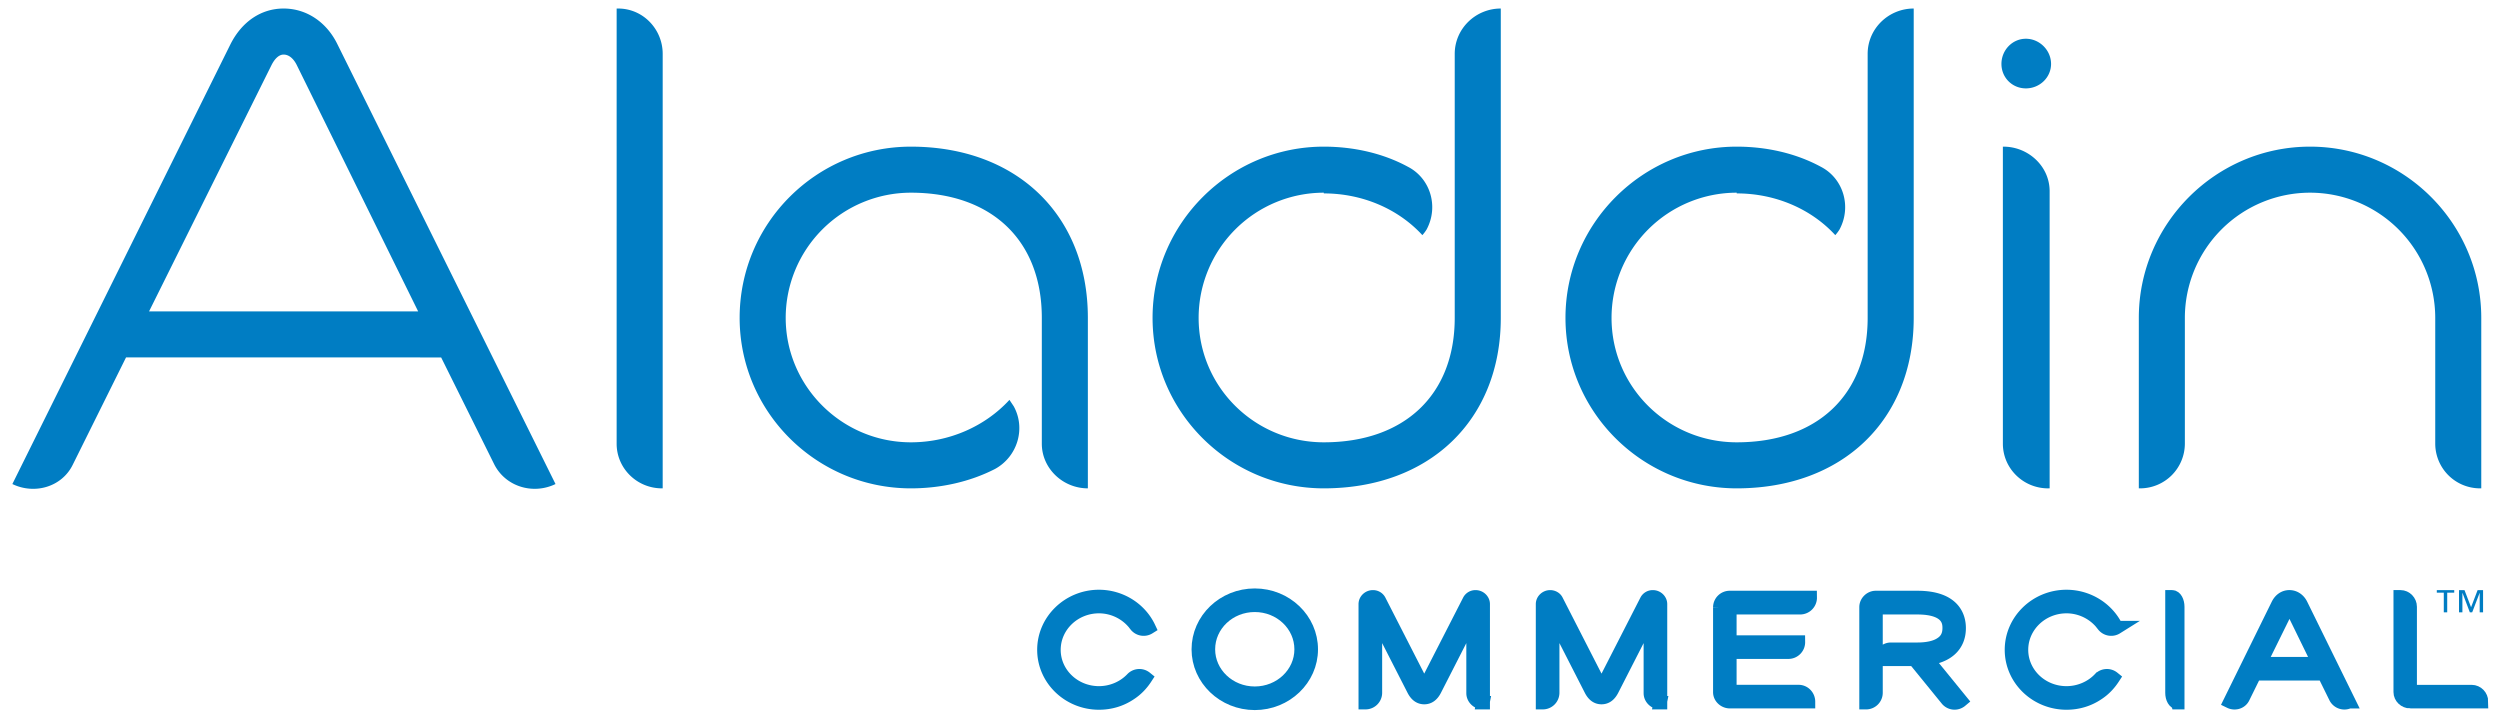
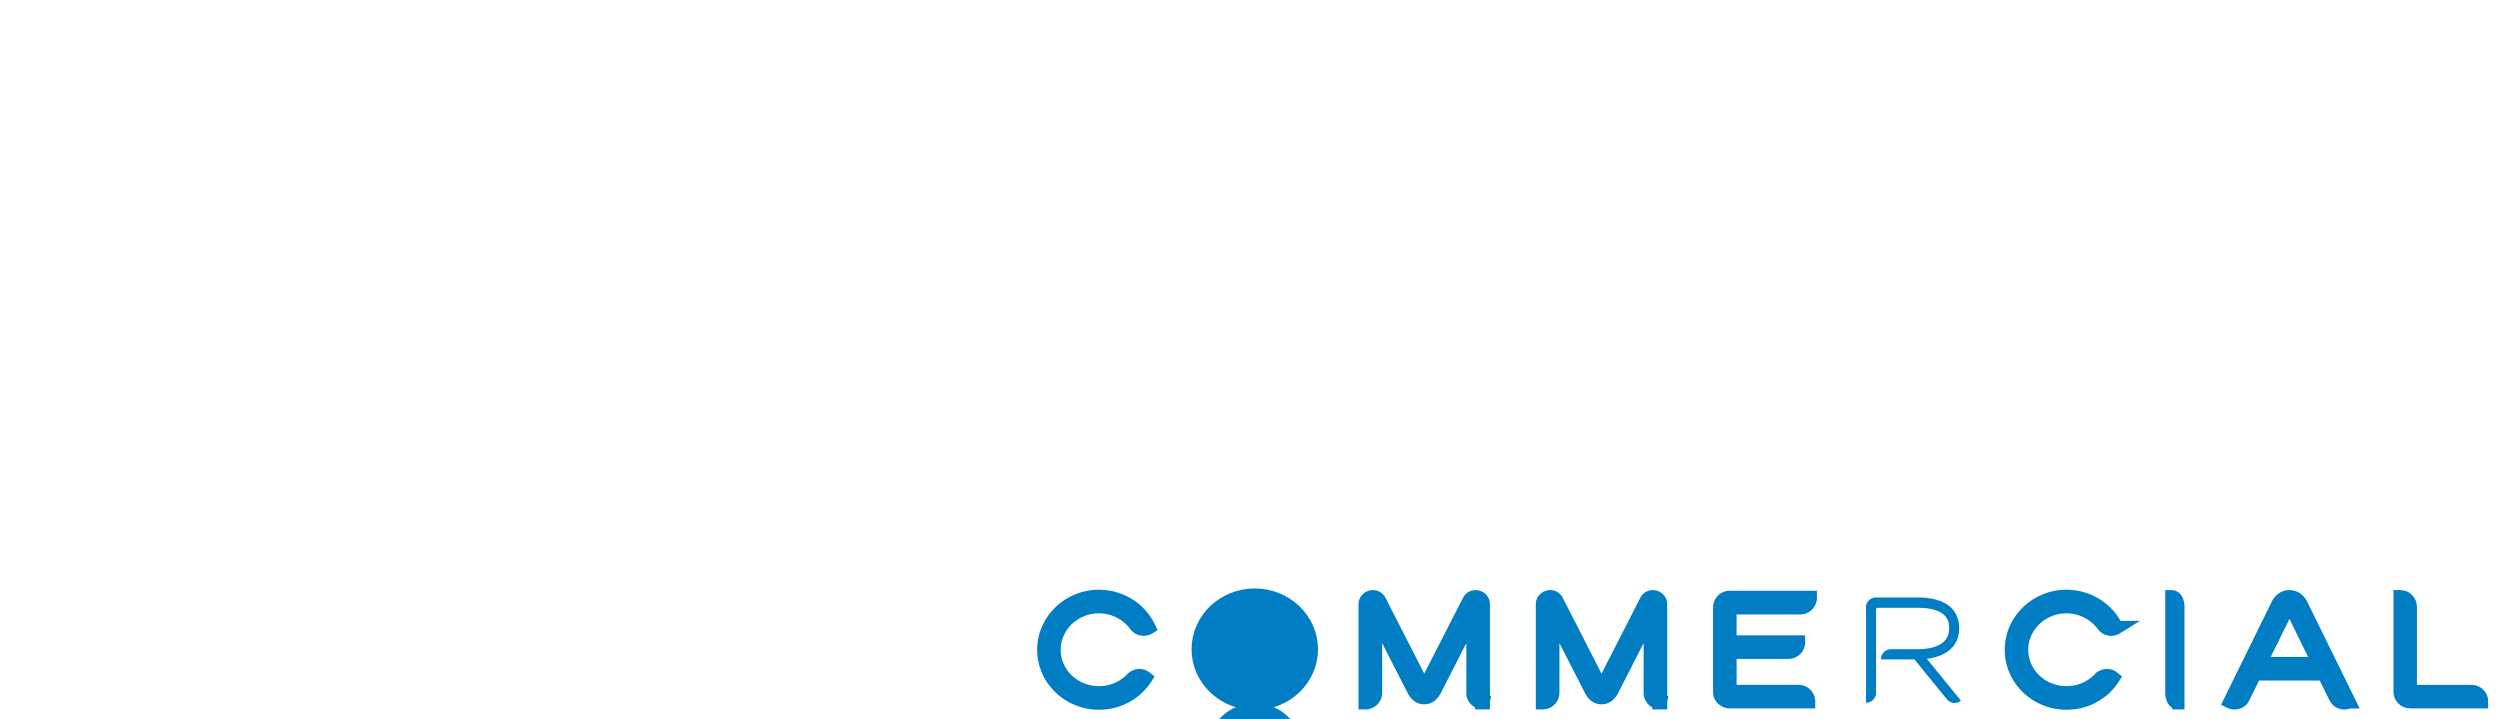
<svg xmlns="http://www.w3.org/2000/svg" width="146" height="42" viewBox="0 0 146 42">
  <g fill="none" fill-rule="evenodd">
-     <path fill="#007DC3" d="M28.872 27.134l-3.109-6.26H7.36l-3.108 6.26c-.631 1.302-2.227 1.765-3.53 1.134l12.73-25.67c.673-1.344 1.808-2.1 3.11-2.1 1.344 0 2.52.798 3.15 2.1l12.73 25.67c-1.301.63-2.899.168-3.57-1.134zM17.318 3.774c-.084-.167-.336-.587-.757-.587-.251 0-.504.21-.713.63L8.705 18.185H24.42l-7.101-14.41zM38.66 28.52c-1.471 0-2.648-1.176-2.648-2.605V.498h.085c1.47 0 2.604 1.219 2.604 2.647V28.52h-.042zM63.53 28.52c-1.47 0-2.688-1.176-2.688-2.605v-7.352c0-4.537-2.941-7.31-7.647-7.31a7.316 7.316 0 0 0-7.31 7.31c0 3.992 3.277 7.268 7.31 7.268 2.227 0 4.327-.924 5.756-2.478l.253.378c.713 1.303.21 2.94-1.093 3.655-1.471.756-3.193 1.134-4.916 1.134-5.503 0-10-4.453-10-9.957 0-5.545 4.497-9.999 10-9.999 6.176 0 10.336 3.992 10.336 10v9.956zM77.31 28.52c-5.503 0-10-4.453-10-9.957 0-5.503 4.497-9.999 10-9.999 1.723 0 3.445.378 4.915 1.177 1.303.672 1.807 2.311 1.093 3.654a2.278 2.278 0 0 1-.252.337c-1.429-1.554-3.53-2.437-5.756-2.437v-.042a7.316 7.316 0 0 0-7.31 7.31c0 4.034 3.277 7.268 7.31 7.268 4.706 0 7.646-2.772 7.646-7.268V3.145c0-1.47 1.22-2.647 2.69-2.647v18.065c0 5.967-4.16 9.957-10.336 9.957M101.424 28.52c-5.503 0-10-4.453-10-9.957 0-5.503 4.497-9.999 10-9.999 1.723 0 3.445.378 4.916 1.177 1.302.672 1.806 2.311 1.092 3.654a2.277 2.277 0 0 1-.252.337c-1.428-1.554-3.529-2.437-5.756-2.437v-.042a7.316 7.316 0 0 0-7.31 7.31c0 4.034 3.277 7.268 7.31 7.268 4.706 0 7.647-2.772 7.647-7.268V3.145c0-1.47 1.219-2.647 2.69-2.647v18.065c0 5.967-4.16 9.957-10.337 9.957M118.312 5.162c-.798 0-1.428-.63-1.428-1.429s.63-1.47 1.428-1.47c.798 0 1.47.671 1.47 1.47 0 .799-.672 1.429-1.47 1.429zm1.303 23.359c-1.47 0-2.647-1.177-2.647-2.606V8.565h.042c1.428 0 2.689 1.133 2.689 2.604V28.52h-.084zM144.822 28.52a2.617 2.617 0 0 1-2.604-2.605v-7.352a7.316 7.316 0 0 0-7.312-7.31 7.316 7.316 0 0 0-7.31 7.31v7.352a2.617 2.617 0 0 1-2.604 2.605h-.085v-9.957c0-5.503 4.496-9.999 10-9.999s9.999 4.496 9.999 10v9.956h-.084zM66.334 36.521a2.674 2.674 0 0 0-2.156-1.094c-1.446 0-2.625 1.132-2.625 2.523 0 1.391 1.18 2.513 2.625 2.513.746 0 1.447-.306 1.935-.816a.583.583 0 0 1 .793-.056c-.23.353-.525.669-.894.91-.544.37-1.17.556-1.834.556-1.768 0-3.215-1.391-3.215-3.107 0-1.716 1.447-3.117 3.215-3.117 1.262 0 2.405.725 2.921 1.819a.583.583 0 0 1-.765-.13" />
    <path stroke="#007DC3" stroke-width=".784" d="M66.334 36.521a2.674 2.674 0 0 0-2.156-1.094c-1.446 0-2.625 1.132-2.625 2.523 0 1.391 1.18 2.513 2.625 2.513.746 0 1.447-.306 1.935-.816a.583.583 0 0 1 .793-.056c-.23.353-.525.669-.894.91-.544.37-1.17.556-1.834.556-1.768 0-3.215-1.391-3.215-3.107 0-1.716 1.447-3.117 3.215-3.117 1.262 0 2.405.725 2.921 1.819a.583.583 0 0 1-.765-.13z" />
-     <path fill="#007DC3" d="M73.279 41.076c-1.822 0-3.3-1.42-3.3-3.155 0-1.745 1.478-3.164 3.3-3.164 1.822 0 3.3 1.419 3.3 3.164 0 1.735-1.478 3.155-3.3 3.155m0-5.725c-1.497 0-2.706 1.15-2.706 2.57 0 1.41 1.209 2.561 2.706 2.561 1.497 0 2.705-1.151 2.705-2.561 0-1.42-1.208-2.57-2.705-2.57" />
+     <path fill="#007DC3" d="M73.279 41.076c-1.822 0-3.3-1.42-3.3-3.155 0-1.745 1.478-3.164 3.3-3.164 1.822 0 3.3 1.419 3.3 3.164 0 1.735-1.478 3.155-3.3 3.155c-1.497 0-2.706 1.15-2.706 2.57 0 1.41 1.209 2.561 2.706 2.561 1.497 0 2.705-1.151 2.705-2.561 0-1.42-1.208-2.57-2.705-2.57" />
    <path stroke="#007DC3" stroke-width=".784" d="M73.279 41.076c-1.822 0-3.3-1.42-3.3-3.155 0-1.745 1.478-3.164 3.3-3.164 1.822 0 3.3 1.419 3.3 3.164 0 1.735-1.478 3.155-3.3 3.155zm0-5.725c-1.497 0-2.706 1.15-2.706 2.57 0 1.41 1.209 2.561 2.706 2.561 1.497 0 2.705-1.151 2.705-2.561 0-1.42-1.208-2.57-2.705-2.57z" />
    <path fill="#007DC3" d="M86.603 41.037c-.308 0-.578-.25-.578-.556v-4.552L83.8 40.286c-.158.307-.363.454-.622.454-.262 0-.467-.147-.626-.454l-2.226-4.357v4.524a.58.58 0 0 1-.576.584h-.02V35.28c0-.231.205-.426.447-.426a.42.42 0 0 1 .374.213L83.073 40a.115.115 0 0 0 .104.065.114.114 0 0 0 .1-.065l2.525-4.933a.417.417 0 0 1 .372-.213c.243 0 .447.195.447.426v5.758h-.018z" />
    <path stroke="#007DC3" stroke-width=".784" d="M86.603 41.037c-.308 0-.578-.25-.578-.556v-4.552L83.8 40.286c-.158.307-.363.454-.622.454-.262 0-.467-.147-.626-.454l-2.226-4.357v4.524a.58.58 0 0 1-.576.584h-.02V35.28c0-.231.205-.426.447-.426a.42.42 0 0 1 .374.213L83.073 40a.115.115 0 0 0 .104.065.114.114 0 0 0 .1-.065l2.525-4.933a.417.417 0 0 1 .372-.213c.243 0 .447.195.447.426v5.758h-.018z" />
    <path fill="#007DC3" d="M96.956 41.037c-.307 0-.577-.25-.577-.556v-4.552l-2.226 4.357c-.159.307-.363.454-.624.454s-.466-.147-.624-.454l-2.226-4.357v4.524c0 .325-.261.584-.578.584h-.018V35.28c0-.231.205-.426.447-.426.158 0 .307.084.372.213L93.426 40a.115.115 0 0 0 .103.065.115.115 0 0 0 .102-.065l2.524-4.933a.417.417 0 0 1 .373-.213c.242 0 .447.195.447.426v5.758h-.019z" />
    <path stroke="#007DC3" stroke-width=".784" d="M96.956 41.037c-.307 0-.577-.25-.577-.556v-4.552l-2.226 4.357c-.159.307-.363.454-.624.454s-.466-.147-.624-.454l-2.226-4.357v4.524c0 .325-.261.584-.578.584h-.018V35.28c0-.231.205-.426.447-.426.158 0 .307.084.372.213L93.426 40a.115.115 0 0 0 .103.065.115.115 0 0 0 .102-.065l2.524-4.933a.417.417 0 0 1 .373-.213c.242 0 .447.195.447.426v5.758h-.019z" />
    <path fill="#007DC3" d="M105.13 35.494h-4.004a.103.103 0 0 0-.101.102v1.9h4.004a.587.587 0 0 1-.58.593h-3.424v2.186c0 .064.047.11.11.11h3.903c.323 0 .58.27.58.595h-4.593c-.313 0-.59-.25-.59-.557v-4.966a.58.58 0 0 1 .571-.565h4.713a.592.592 0 0 1-.589.602" />
    <path stroke="#007DC3" stroke-width=".784" d="M105.13 35.494h-4.004a.103.103 0 0 0-.101.102v1.9h4.004a.587.587 0 0 1-.58.593h-3.424v2.186c0 .064.047.11.11.11h3.903c.323 0 .58.27.58.595h-4.593c-.313 0-.59-.25-.59-.557v-4.966a.58.58 0 0 1 .571-.565h4.713a.592.592 0 0 1-.589.602z" />
    <path fill="#007DC3" d="M113.703 40.843l-1.902-2.336h-1.957c0-.324.265-.593.586-.593h1.544c.577 0 1.053-.102 1.364-.306.33-.204.493-.5.493-.927 0-.296-.009-1.187-1.857-1.187h-2.313c-.053 0-.1.047-.1.102v4.858a.582.582 0 0 1-.567.584h-.019v-5.581c0-.305.266-.565.569-.565h2.43c2.122 0 2.442 1.121 2.442 1.79 0 1.01-.686 1.65-1.892 1.789l1.993 2.447a.574.574 0 0 1-.814-.075" />
-     <path stroke="#007DC3" stroke-width=".784" d="M113.703 40.843l-1.902-2.336h-1.957c0-.324.265-.593.586-.593h1.544c.577 0 1.053-.102 1.364-.306.33-.204.493-.5.493-.927 0-.296-.009-1.187-1.857-1.187h-2.313c-.053 0-.1.047-.1.102v4.858a.582.582 0 0 1-.567.584h-.019v-5.581c0-.305.266-.565.569-.565h2.43c2.122 0 2.442 1.121 2.442 1.79 0 1.01-.686 1.65-1.892 1.789l1.993 2.447a.574.574 0 0 1-.814-.075z" />
    <path fill="#007DC3" d="M122.84 36.521a2.674 2.674 0 0 0-2.157-1.094c-1.447 0-2.626 1.132-2.626 2.523 0 1.391 1.179 2.513 2.626 2.513.746 0 1.447-.306 1.935-.816a.582.582 0 0 1 .792-.056c-.23.353-.525.669-.893.91-.544.37-1.17.556-1.834.556-1.77 0-3.215-1.391-3.215-3.107 0-1.716 1.445-3.117 3.215-3.117 1.262 0 2.404.725 2.921 1.819a.583.583 0 0 1-.765-.13" />
    <path stroke="#007DC3" stroke-width=".784" d="M122.84 36.521a2.674 2.674 0 0 0-2.157-1.094c-1.447 0-2.626 1.132-2.626 2.523 0 1.391 1.179 2.513 2.626 2.513.746 0 1.447-.306 1.935-.816a.582.582 0 0 1 .792-.056c-.23.353-.525.669-.893.91-.544.37-1.17.556-1.834.556-1.77 0-3.215-1.391-3.215-3.107 0-1.716 1.445-3.117 3.215-3.117 1.262 0 2.404.725 2.921 1.819a.583.583 0 0 1-.765-.13z" />
-     <path fill="#007DC3" d="M127.177 41.037c-.186 0-.335-.26-.335-.575v-5.609h.01c.186 0 .33.27.33.585v5.6h-.005z" />
    <path stroke="#007DC3" stroke-width=".784" d="M127.177 41.037c-.186 0-.335-.26-.335-.575v-5.609h.01c.186 0 .33.27.33.585v5.6h-.005z" />
-     <path fill="#007DC3" d="M136.395 40.732l-.681-1.382h-4.029l-.68 1.382c-.138.287-.487.389-.773.25l2.788-5.665c.146-.297.395-.464.68-.464.294 0 .551.177.69.464l2.786 5.665a.585.585 0 0 1-.781-.25zm-2.53-5.155c-.018-.037-.074-.13-.166-.13-.054 0-.109.046-.156.14l-1.563 3.17h3.439l-1.554-3.18z" />
    <path stroke="#007DC3" stroke-width=".784" d="M136.395 40.732l-.681-1.382h-4.029l-.68 1.382c-.138.287-.487.389-.773.25l2.788-5.665c.146-.297.395-.464.68-.464.294 0 .551.177.69.464l2.786 5.665a.585.585 0 0 1-.781-.25zm-2.53-5.155c-.018-.037-.074-.13-.166-.13-.054 0-.109.046-.156.14l-1.563 3.17h3.439l-1.554-3.18z" />
    <path fill="#007DC3" d="M140.756 40.98c-.31 0-.585-.251-.585-.565v-5.562h.017c.312 0 .568.27.568.584v4.838c0 .065.046.112.11.112h3.477c.321 0 .578.267.578.592h-4.165z" />
    <path stroke="#007DC3" stroke-width=".784" d="M140.756 40.98c-.31 0-.585-.251-.585-.565v-5.562h.017c.312 0 .568.27.568.584v4.838c0 .065.046.112.11.112h3.477c.321 0 .578.267.578.592h-4.165z" />
-     <path fill="#007DC3" d="M142.717 35.761h.2v-1.148h.41v-.15h-1.018v.15h.408v1.148zm.89 0h.197v-1.129h.008l.427 1.13h.136l.433-1.13h.006v1.13h.197v-1.3h-.318l-.383 1.001-.384-1h-.32v1.298z" />
  </g>
</svg>